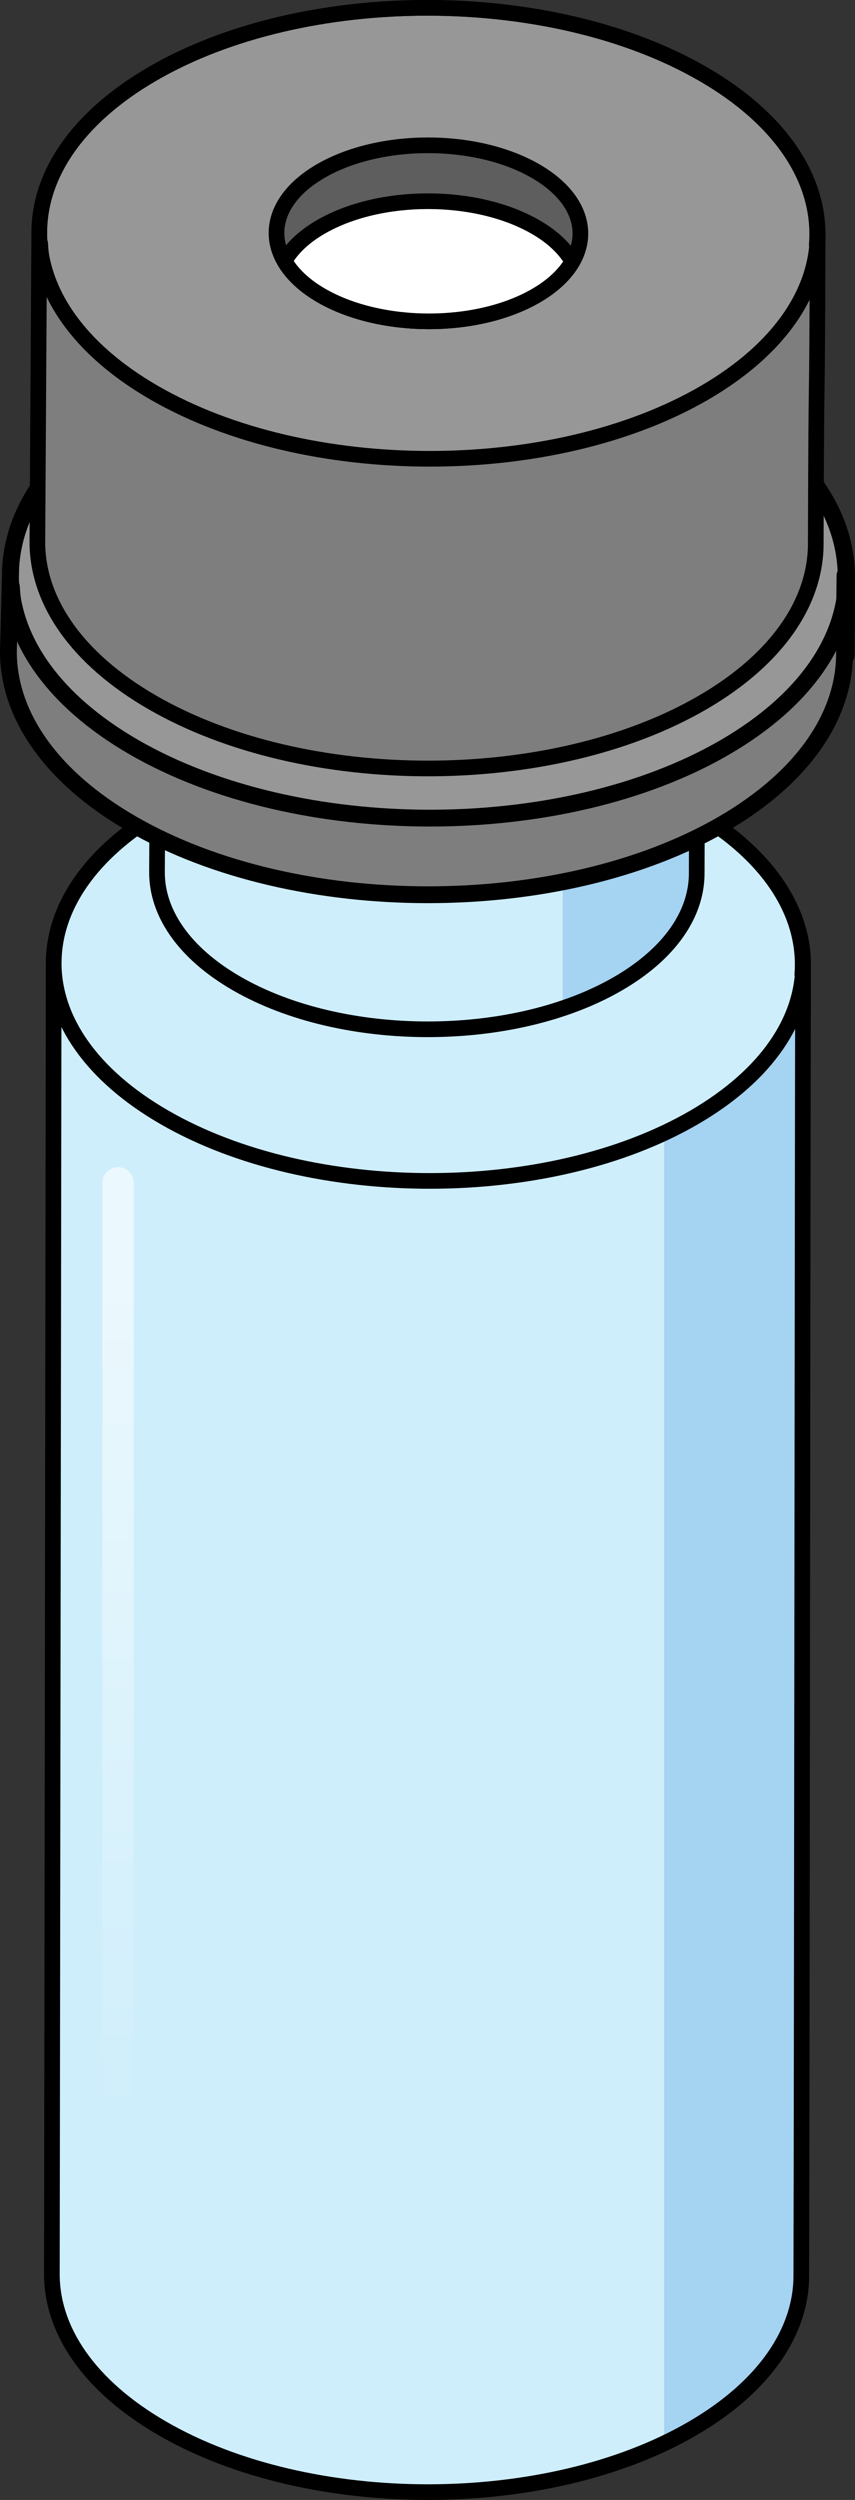
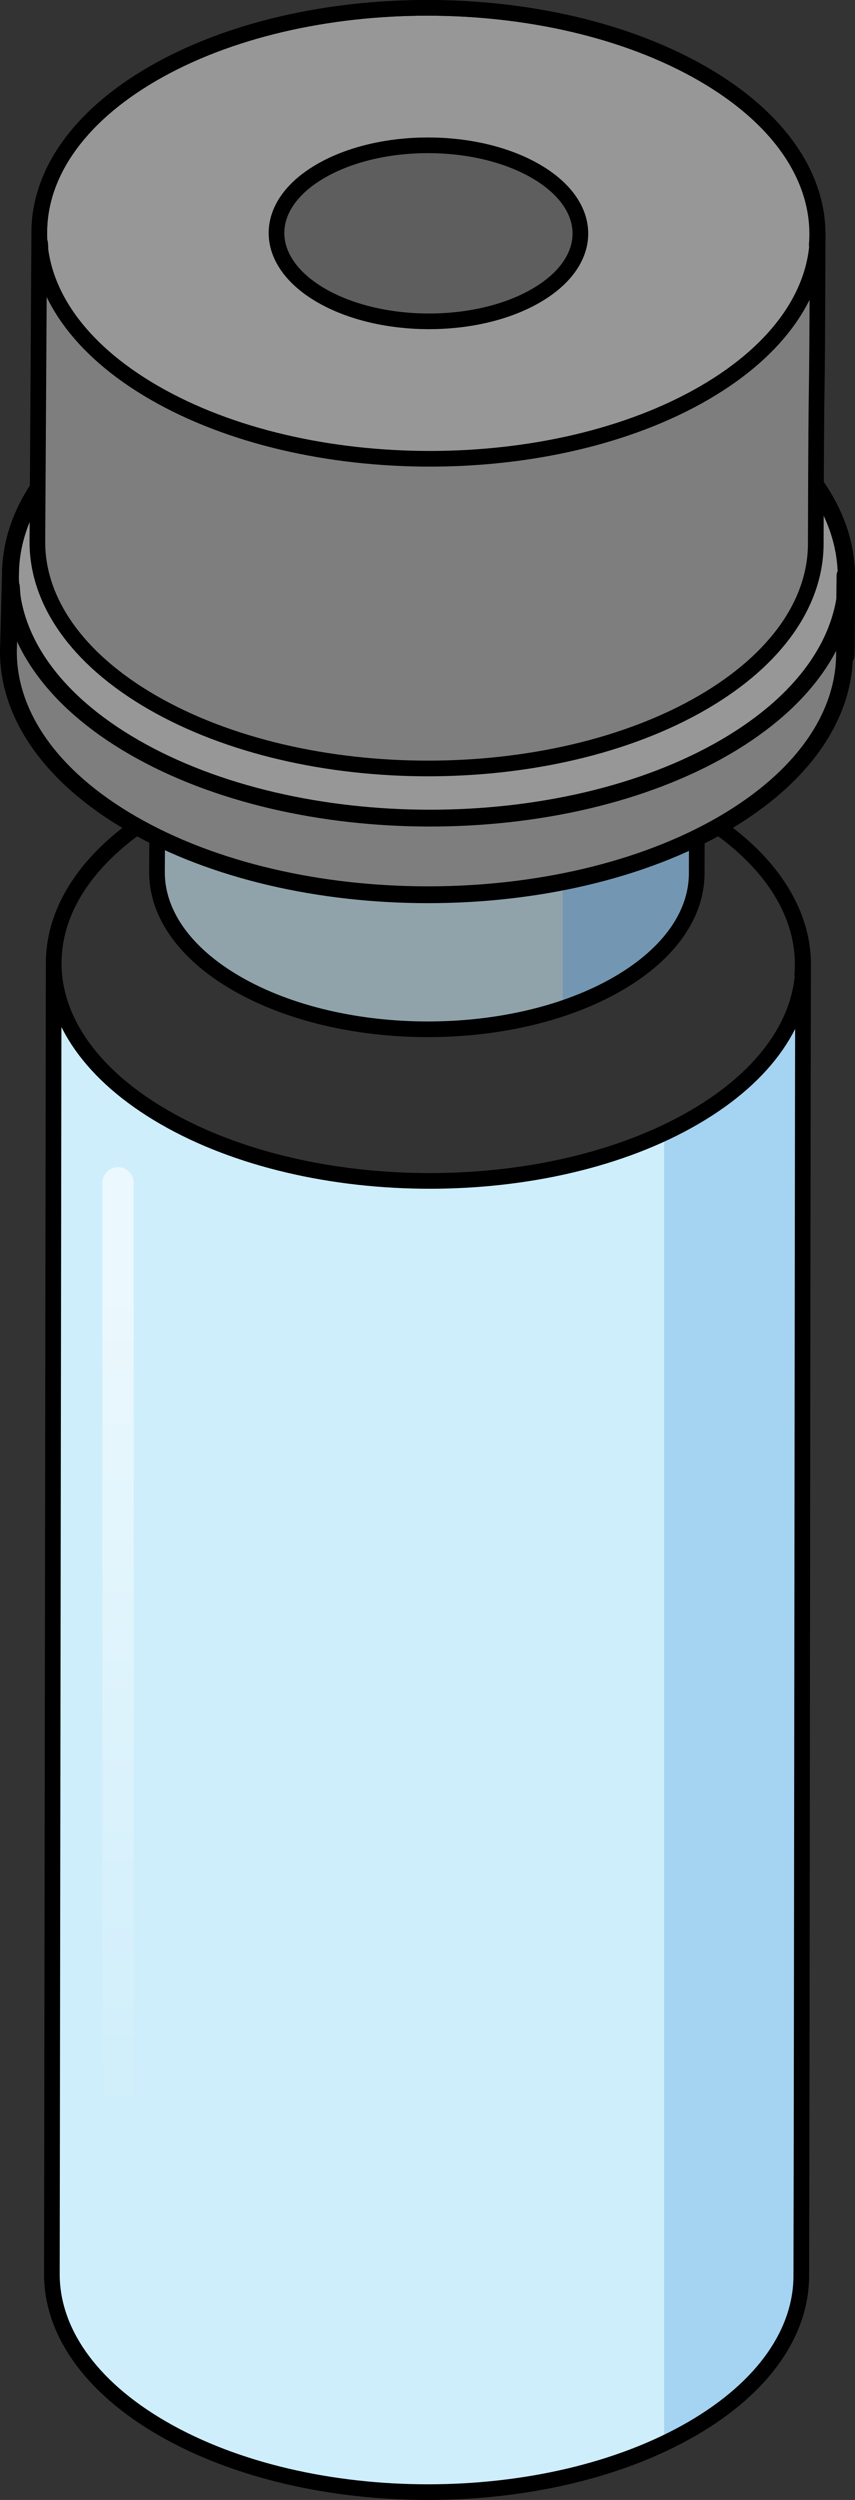
<svg xmlns="http://www.w3.org/2000/svg" version="1.1" id="Layer_1" x="0px" y="0px" width="54.604px" height="159.615px" viewBox="0 0 54.604 159.615" enable-background="new 0 0 54.604 159.615" xml:space="preserve">
  <rect x="0" y="0" width="54.604" height="159.615" fill="#333333" stroke="none" />
  <g>
    <g>
      <path fill="#CEEEFB" d="M51.29,61.604c-0.037,13.586-0.076,70.13-0.115,83.716c-0.01,3.525-2.326,7.047-6.957,9.738    c-9.313,5.412-24.463,5.408-33.836-0.004c-4.721-2.725-7.078-6.303-7.068-9.871l0.115-83.716c-0.01,3.57,2.348,7.146,7.068,9.871    c9.373,5.412,24.525,5.416,33.836,0.004C48.964,68.651,51.28,65.13,51.29,61.604z" />
    </g>
    <g>
-       <path fill="#CEEEFB" d="M44.229,51.735c9.373,5.412,9.422,14.191,0.104,19.607c-9.311,5.412-24.463,5.408-33.836-0.004    c-9.379-5.414-9.43-14.188-0.117-19.6C19.698,46.325,34.851,46.321,44.229,51.735z" />
-     </g>
+       </g>
    <path opacity="0.2" fill="#006AD1" d="M44.333,71.343c-0.613,0.357-1.256,0.688-1.918,0.998v83.665   c0.621-0.295,1.223-0.611,1.803-0.947c4.631-2.691,6.947-6.213,6.957-9.738c0.039-13.586,0.078-70.13,0.115-83.716   C51.28,65.13,48.964,68.651,44.333,71.343z" />
    <path fill="none" stroke="#000000" stroke-linecap="round" stroke-linejoin="round" stroke-miterlimit="10" d="M44.229,51.735   c-9.379-5.414-24.531-5.41-33.85,0.004c-4.641,2.697-6.955,6.23-6.947,9.766c0-0.012-0.004-0.025-0.004-0.037l-0.115,83.716   c-0.01,3.568,2.348,7.146,7.068,9.871c9.373,5.412,24.523,5.416,33.836,0.004c4.631-2.691,6.947-6.213,6.957-9.738   c0.039-13.586,0.078-70.13,0.115-83.716c0,0.205-0.035,0.408-0.051,0.611C51.536,58.446,49.216,54.614,44.229,51.735z    M44.229,51.735c9.373,5.412,9.422,14.191,0.104,19.607c-9.311,5.412-24.463,5.408-33.836-0.004   c-9.379-5.414-9.43-14.188-0.117-19.6C19.698,46.325,34.851,46.321,44.229,51.735z" />
    <g>
      <g enable-background="new    ">
        <g opacity="0.6">
          <path fill="#CEEEFB" d="M44.579,40.336c-0.027,9.785-0.057,5.661-0.084,15.446c-0.008,2.539-1.676,5.076-5.01,7.014      c-6.707,3.898-17.619,3.895-24.369-0.002c-3.4-1.963-5.098-4.539-5.09-7.111l0.082-15.446c-0.006,2.572,1.691,5.148,5.092,7.111      c6.75,3.896,17.662,3.898,24.367,0.002C42.903,45.412,44.571,42.875,44.579,40.336z" />
        </g>
        <path opacity="0.2" fill="#006AD1" d="M39.567,47.35c-1.104,0.643-2.332,1.168-3.627,1.598v15.419     c1.264-0.426,2.465-0.941,3.545-1.57c3.334-1.938,5.002-4.475,5.01-7.014c0.027-9.785,0.057-5.661,0.084-15.446     C44.571,42.875,42.903,45.412,39.567,47.35z" />
        <g opacity="0.6">
          <path fill="#CEEEFB" d="M39.493,33.229c6.752,3.898,6.787,10.221,0.074,14.121c-6.705,3.896-17.617,3.895-24.367-0.002      c-6.756-3.9-6.791-10.219-0.086-14.115C21.827,29.33,32.739,29.33,39.493,33.229z" />
        </g>
        <g>
          <path fill="none" stroke="#000000" stroke-linecap="round" stroke-linejoin="round" stroke-miterlimit="10" d="M44.579,40.336      c-0.027,9.785-0.057,5.661-0.084,15.446c-0.008,2.539-1.676,5.076-5.01,7.014c-6.707,3.898-17.619,3.895-24.369-0.002      c-3.4-1.963-5.098-4.539-5.09-7.111l0.082-15.446c-0.006,2.572,1.691,5.148,5.092,7.111c6.75,3.896,17.662,3.898,24.367,0.002      C42.903,45.412,44.571,42.875,44.579,40.336z" />
        </g>
      </g>
    </g>
    <g>
      <g>
        <path fill="#7E7E7E" d="M54.066,36.843c-0.043,15.158-0.087-10.263-0.13,4.895c-0.012,3.934-2.595,7.861-7.76,10.865     c-10.393,6.035-27.295,6.033-37.754-0.006c-5.265-3.041-7.896-7.031-7.886-11.015l0.129-4.891     c-0.011,3.982,2.62,7.972,7.886,11.014c10.459,6.038,27.363,6.042,37.752,0.004C51.471,44.706,54.056,40.776,54.066,36.843z" />
        <path fill="#979797" d="M46.187,25.834c10.46,6.036,10.515,15.832,0.117,21.875c-10.389,6.038-27.293,6.034-37.752-0.004     C-1.911,41.664-1.967,31.874,8.423,25.838C18.819,19.796,35.726,19.794,46.187,25.834z" />
        <path fill="none" stroke="#000000" stroke-width="1.074" stroke-linecap="round" stroke-linejoin="round" stroke-miterlimit="10" d="     M46.187,25.834c10.46,6.036,10.515,15.832,0.117,21.875c-10.389,6.038-27.293,6.034-37.752-0.004     C-1.911,41.664-1.967,31.874,8.423,25.838C18.819,19.796,35.726,19.794,46.187,25.834z" />
        <path fill="#5E5E5E" stroke="#000000" stroke-width="1.074" stroke-linecap="round" stroke-linejoin="round" stroke-miterlimit="10" d="     M34.714,32.503c4.084,2.354,4.107,6.176,0.045,8.537c-4.055,2.359-10.652,2.355-14.738,0c-4.083-2.361-4.106-6.183-0.05-8.537     C24.033,30.144,30.629,30.144,34.714,32.503z" />
        <path fill="none" stroke="#000000" stroke-width="1.074" stroke-linecap="round" stroke-linejoin="round" stroke-miterlimit="10" d="     M46.187,25.834c-10.461-6.04-27.367-6.038-37.764,0.004c-5.18,3.01-7.762,6.951-7.752,10.899c0-0.016-0.005-0.031-0.005-0.046     l-0.129,4.891c-0.011,3.983,2.621,7.974,7.886,11.015c10.459,6.039,27.361,6.041,37.754,0.006     c5.165-3.004,7.748-6.932,7.76-10.865c0.043-15.157,0.087,10.264,0.13-4.895c0,0.242-0.041,0.48-0.061,0.723     C54.356,33.346,51.767,29.054,46.187,25.834z M0.727,37.451c0.022,0.259,0.025,0.515,0.067,0.769     C0.752,37.966,0.749,37.71,0.727,37.451z" />
      </g>
      <g>
        <path fill="#7E7E7E" d="M52.217,14.964c-0.04,14.111-0.08,5.664-0.12,19.773c-0.012,3.662-2.416,7.319-7.224,10.114     c-9.675,5.619-25.409,5.617-35.146-0.005c-4.901-2.83-7.351-6.546-7.341-10.254l0.12-19.77c-0.01,3.707,2.439,7.421,7.341,10.253     c9.736,5.62,25.473,5.624,35.144,0.003C49.801,22.284,52.207,18.626,52.217,14.964z" />
        <path fill="#979797" d="M44.882,4.716c9.736,5.619,9.788,14.738,0.109,20.363C35.32,30.7,19.584,30.696,9.848,25.076     c-9.74-5.624-9.792-14.737-0.12-20.356C19.405-0.904,35.144-0.907,44.882,4.716z" />
        <path fill="none" stroke="#000000" stroke-linecap="round" stroke-linejoin="round" stroke-miterlimit="10" d="M44.882,4.716     c9.736,5.619,9.788,14.738,0.109,20.363C35.32,30.7,19.584,30.696,9.848,25.076c-9.74-5.624-9.792-14.737-0.12-20.356     C19.405-0.904,35.144-0.907,44.882,4.716z" />
        <path fill="#5E5E5E" stroke="#000000" stroke-linecap="round" stroke-linejoin="round" stroke-miterlimit="10" d="M34.202,10.924     c3.801,2.191,3.822,5.75,0.042,7.947c-3.775,2.197-9.917,2.192-13.72,0c-3.802-2.197-3.823-5.756-0.047-7.947     C24.259,8.728,30.399,8.728,34.202,10.924z" />
-         <path fill="#FFFFFF" stroke="#000000" stroke-linecap="round" stroke-linejoin="round" stroke-miterlimit="10" d="M34.202,14.494     c-3.803-2.196-9.943-2.196-13.725,0c-1.087,0.631-1.849,1.377-2.307,2.169c0.465,0.807,1.243,1.566,2.354,2.208     c3.803,2.192,9.944,2.197,13.72,0c1.089-0.633,1.852-1.381,2.311-2.174C36.09,15.893,35.312,15.134,34.202,14.494z" />
-         <path fill="none" stroke="#000000" stroke-linecap="round" stroke-linejoin="round" stroke-miterlimit="10" d="M44.882,4.716     C35.144-0.907,19.405-0.904,9.728,4.72C4.905,7.521,2.502,11.19,2.511,14.865c0-0.015-0.004-0.028-0.004-0.042l-0.12,19.77     c-0.01,3.708,2.439,7.424,7.341,10.254c9.736,5.622,25.471,5.624,35.146,0.005c4.808-2.795,7.212-6.452,7.224-10.114     c0.04-14.109,0.08-5.662,0.12-19.773c0,0.226-0.038,0.447-0.057,0.673C52.487,11.708,50.076,7.714,44.882,4.716z M2.563,15.53     c0.021,0.24,0.023,0.479,0.063,0.716C2.587,16.009,2.584,15.771,2.563,15.53z" />
+         <path fill="none" stroke="#000000" stroke-linecap="round" stroke-linejoin="round" stroke-miterlimit="10" d="M44.882,4.716     C35.144-0.907,19.405-0.904,9.728,4.72C4.905,7.521,2.502,11.19,2.511,14.865c0-0.015-0.004-0.028-0.004-0.042l-0.12,19.77     c-0.01,3.708,2.439,7.424,7.341,10.254c9.736,5.622,25.471,5.624,35.146,0.005c4.808-2.795,7.212-6.452,7.224-10.114     c0.04-14.109,0.08-5.662,0.12-19.773c0,0.226-0.038,0.447-0.057,0.673C52.487,11.708,50.076,7.714,44.882,4.716z M2.563,15.53     C2.587,16.009,2.584,15.771,2.563,15.53z" />
      </g>
    </g>
    <linearGradient id="SVGID_1_" gradientUnits="userSpaceOnUse" x1="7.54" y1="136.555" x2="7.54" y2="81.76">
      <stop offset="0" style="stop-color:#FFFFFF;stop-opacity:0" />
      <stop offset="1" style="stop-color:#FFFFFF;stop-opacity:0.6" />
    </linearGradient>
    <path fill="url(#SVGID_1_)" d="M7.54,140.722c-0.553,0-1-0.447-1-1V75.52c0-0.553,0.447-1,1-1s1,0.447,1,1v64.202   C8.54,140.274,8.093,140.722,7.54,140.722z" />
  </g>
</svg>